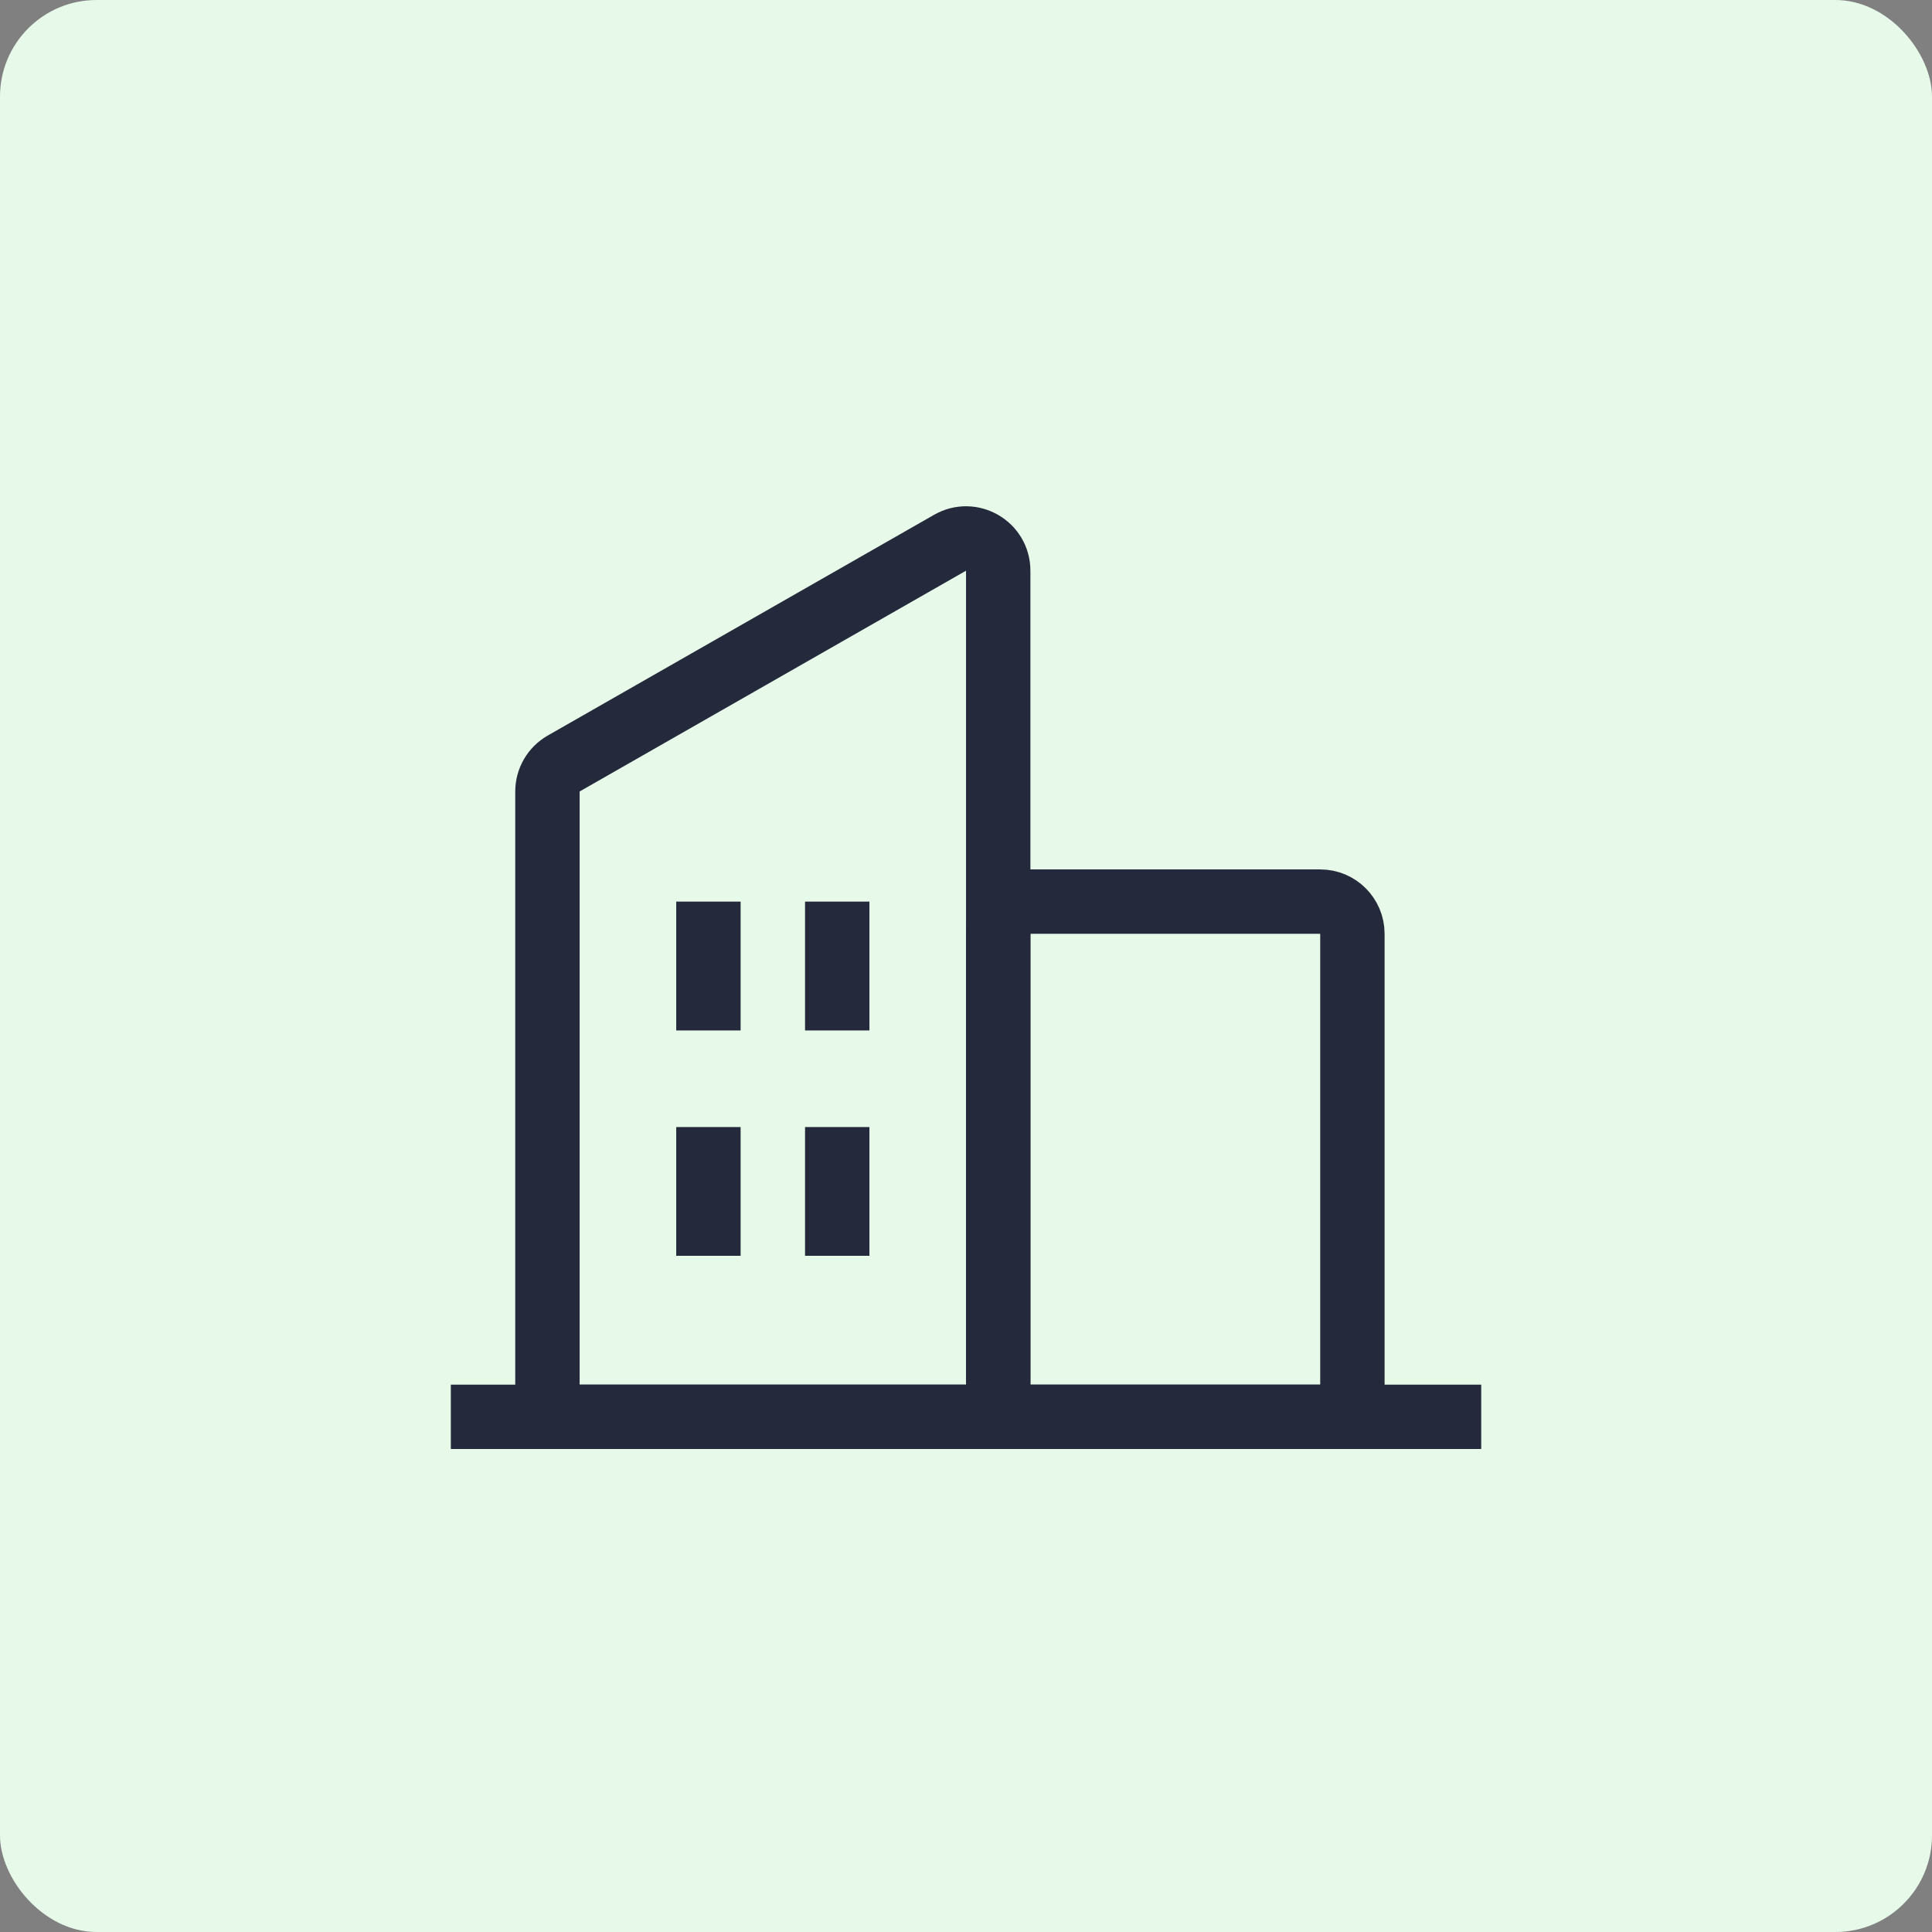
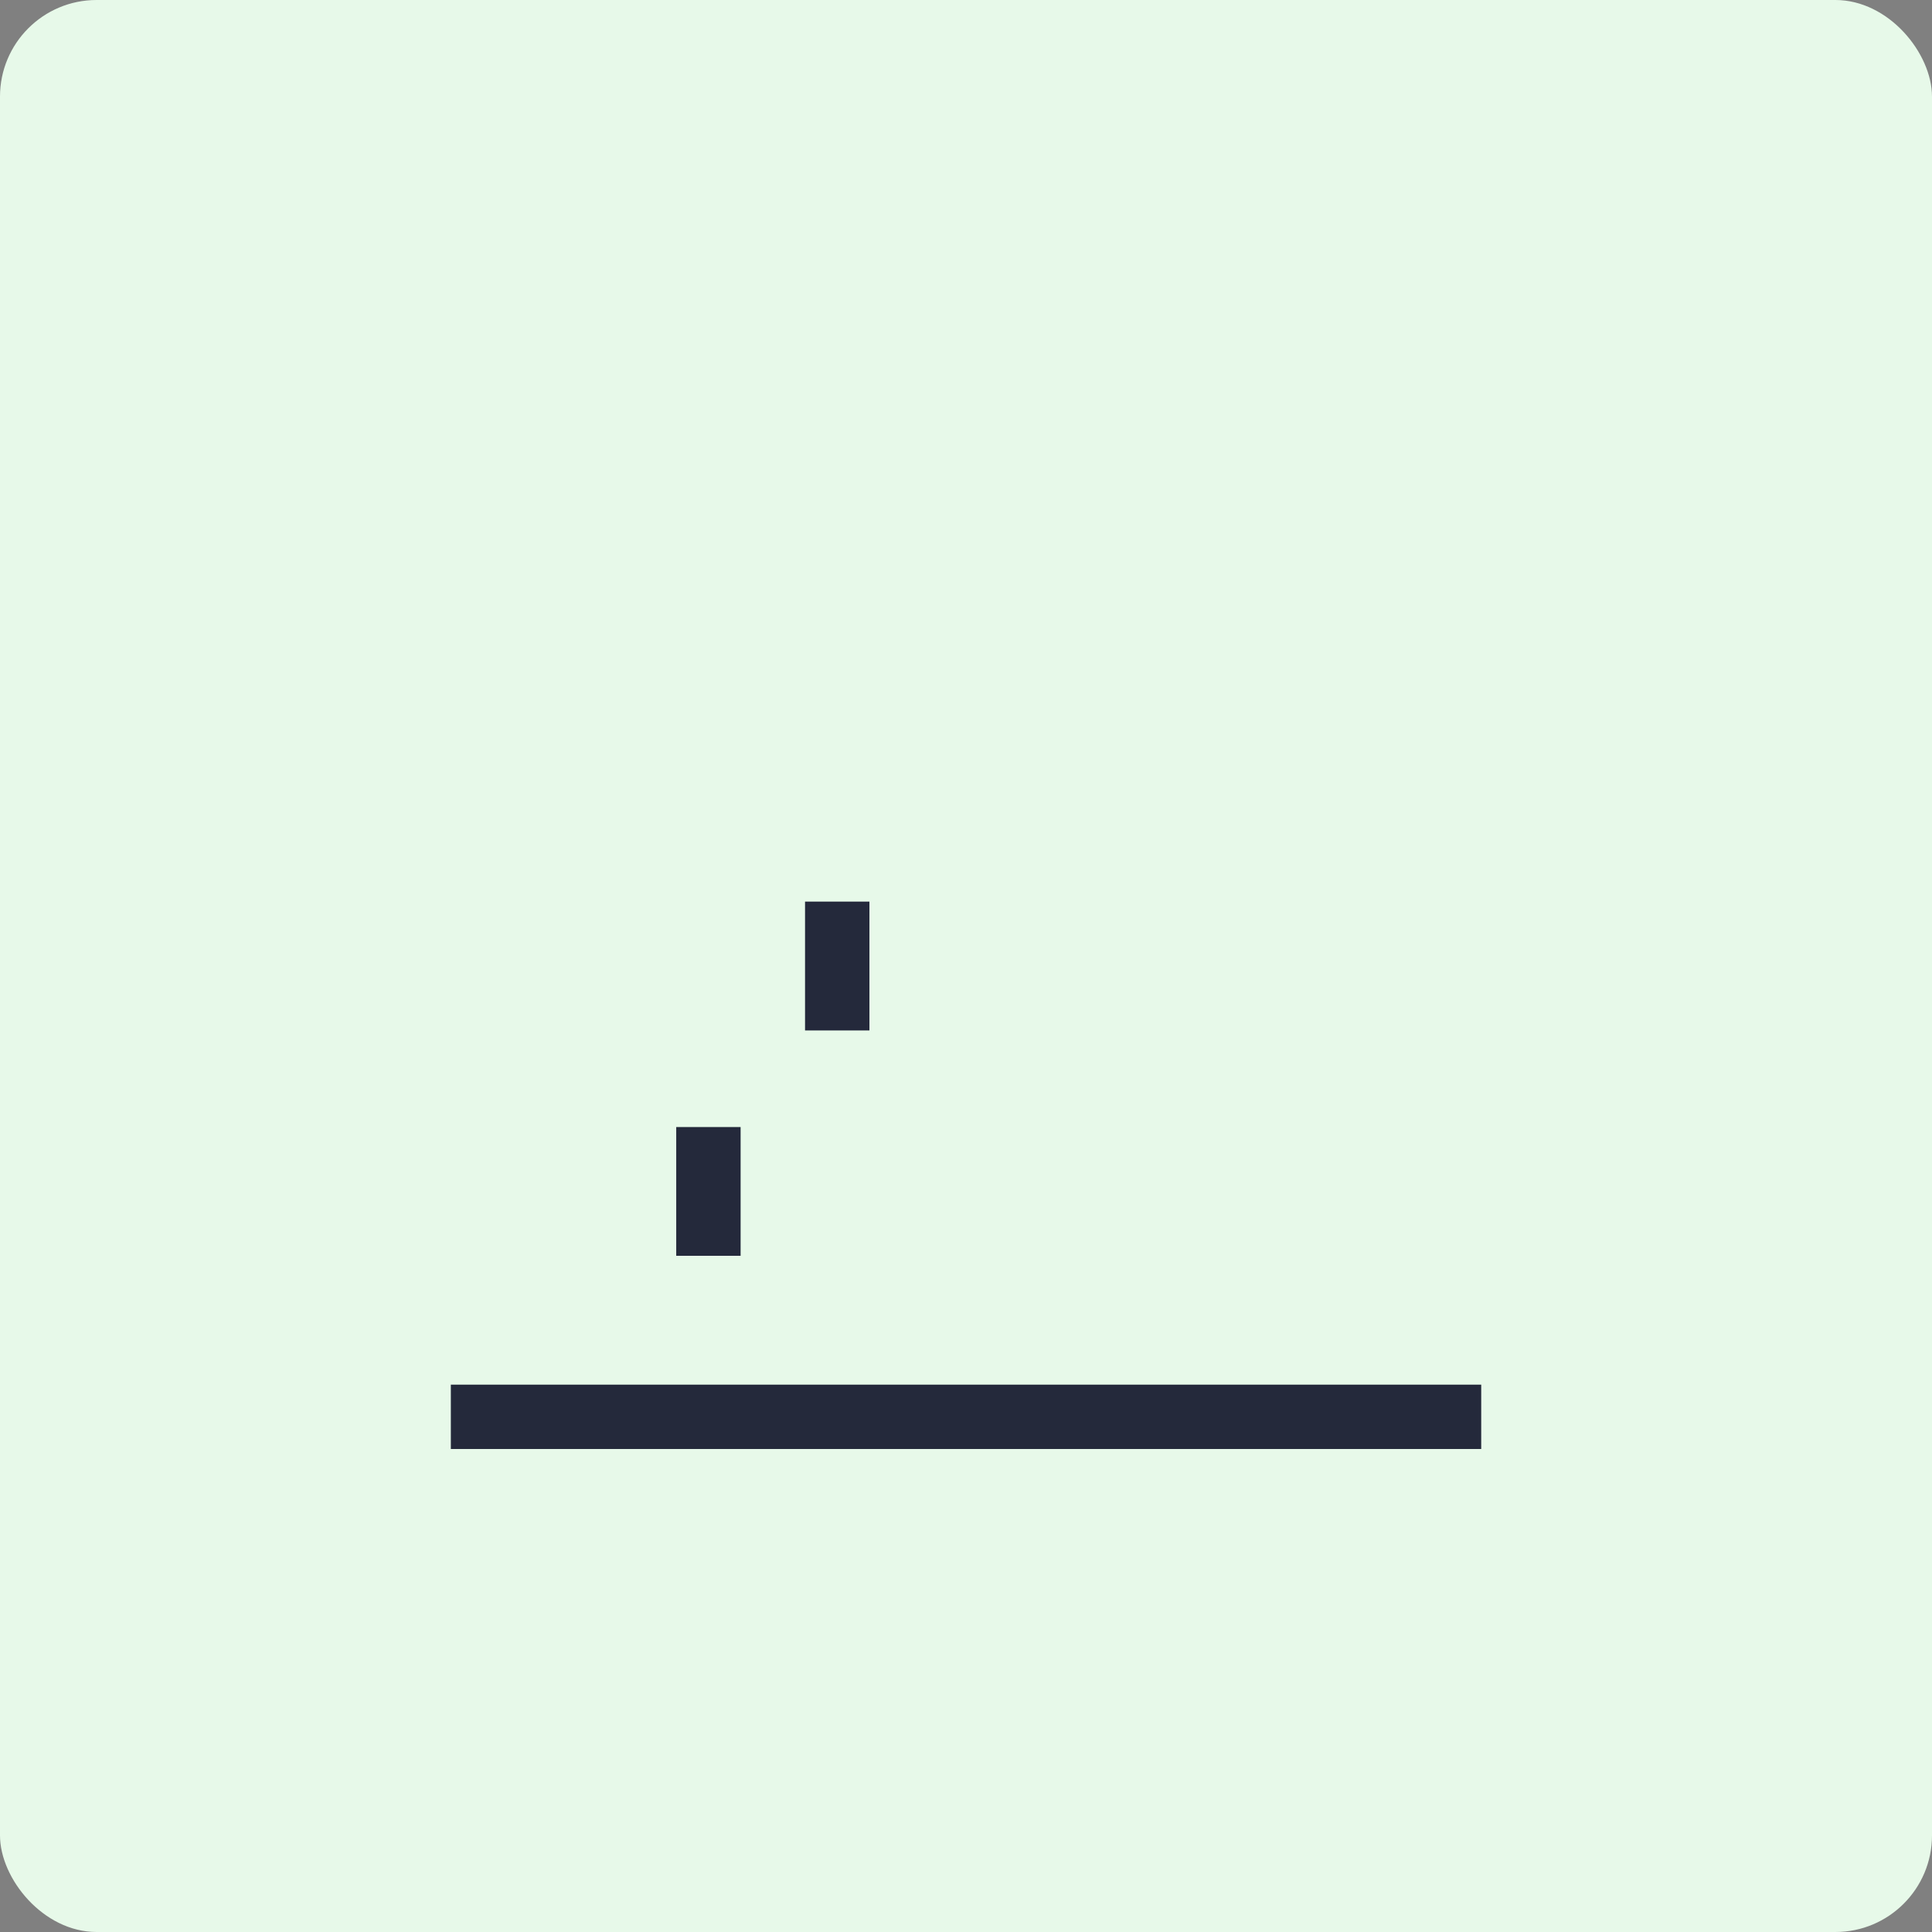
<svg xmlns="http://www.w3.org/2000/svg" width="40" height="40" viewBox="0 0 40 40" fill="none">
  <rect x="0" y="0" width="40" height="40" fill="#808080" stroke="none" />
  <rect width="40" height="40" rx="2" fill="#E7F9E9" />
-   <path d="M20.667 19.334C20.667 18.965 20.965 18.667 21.334 18.667H27.334C27.702 18.667 28 18.965 28 19.334V28.667C28 29.035 27.702 29.334 27.334 29.334H21.334C20.965 29.334 20.667 29.035 20.667 28.667V19.334Z" stroke="#24293B" stroke-width="1.333" stroke-linejoin="round" />
-   <path d="M11.334 16.387C11.334 16.148 11.462 15.927 11.67 15.808L19.67 11.237C20.114 10.983 20.667 11.304 20.667 11.816V28.667C20.667 29.035 20.369 29.334 20.001 29.334H12.001C11.633 29.334 11.334 29.035 11.334 28.667V16.387Z" stroke="#24293B" stroke-width="1.333" stroke-linejoin="round" />
-   <path d="M14.667 21.334L14.667 18.667" stroke="#24293B" stroke-width="1.333" stroke-linejoin="round" />
  <path d="M14.667 26L14.667 23.334" stroke="#24293B" stroke-width="1.333" stroke-linejoin="round" />
  <path d="M17.334 21.334L17.334 18.667" stroke="#24293B" stroke-width="1.333" stroke-linejoin="round" />
-   <path d="M17.334 26L17.334 23.334" stroke="#24293B" stroke-width="1.333" stroke-linejoin="round" />
  <path d="M9.334 29.334H30.667" stroke="#24293B" stroke-width="1.333" stroke-linejoin="round" />
</svg>